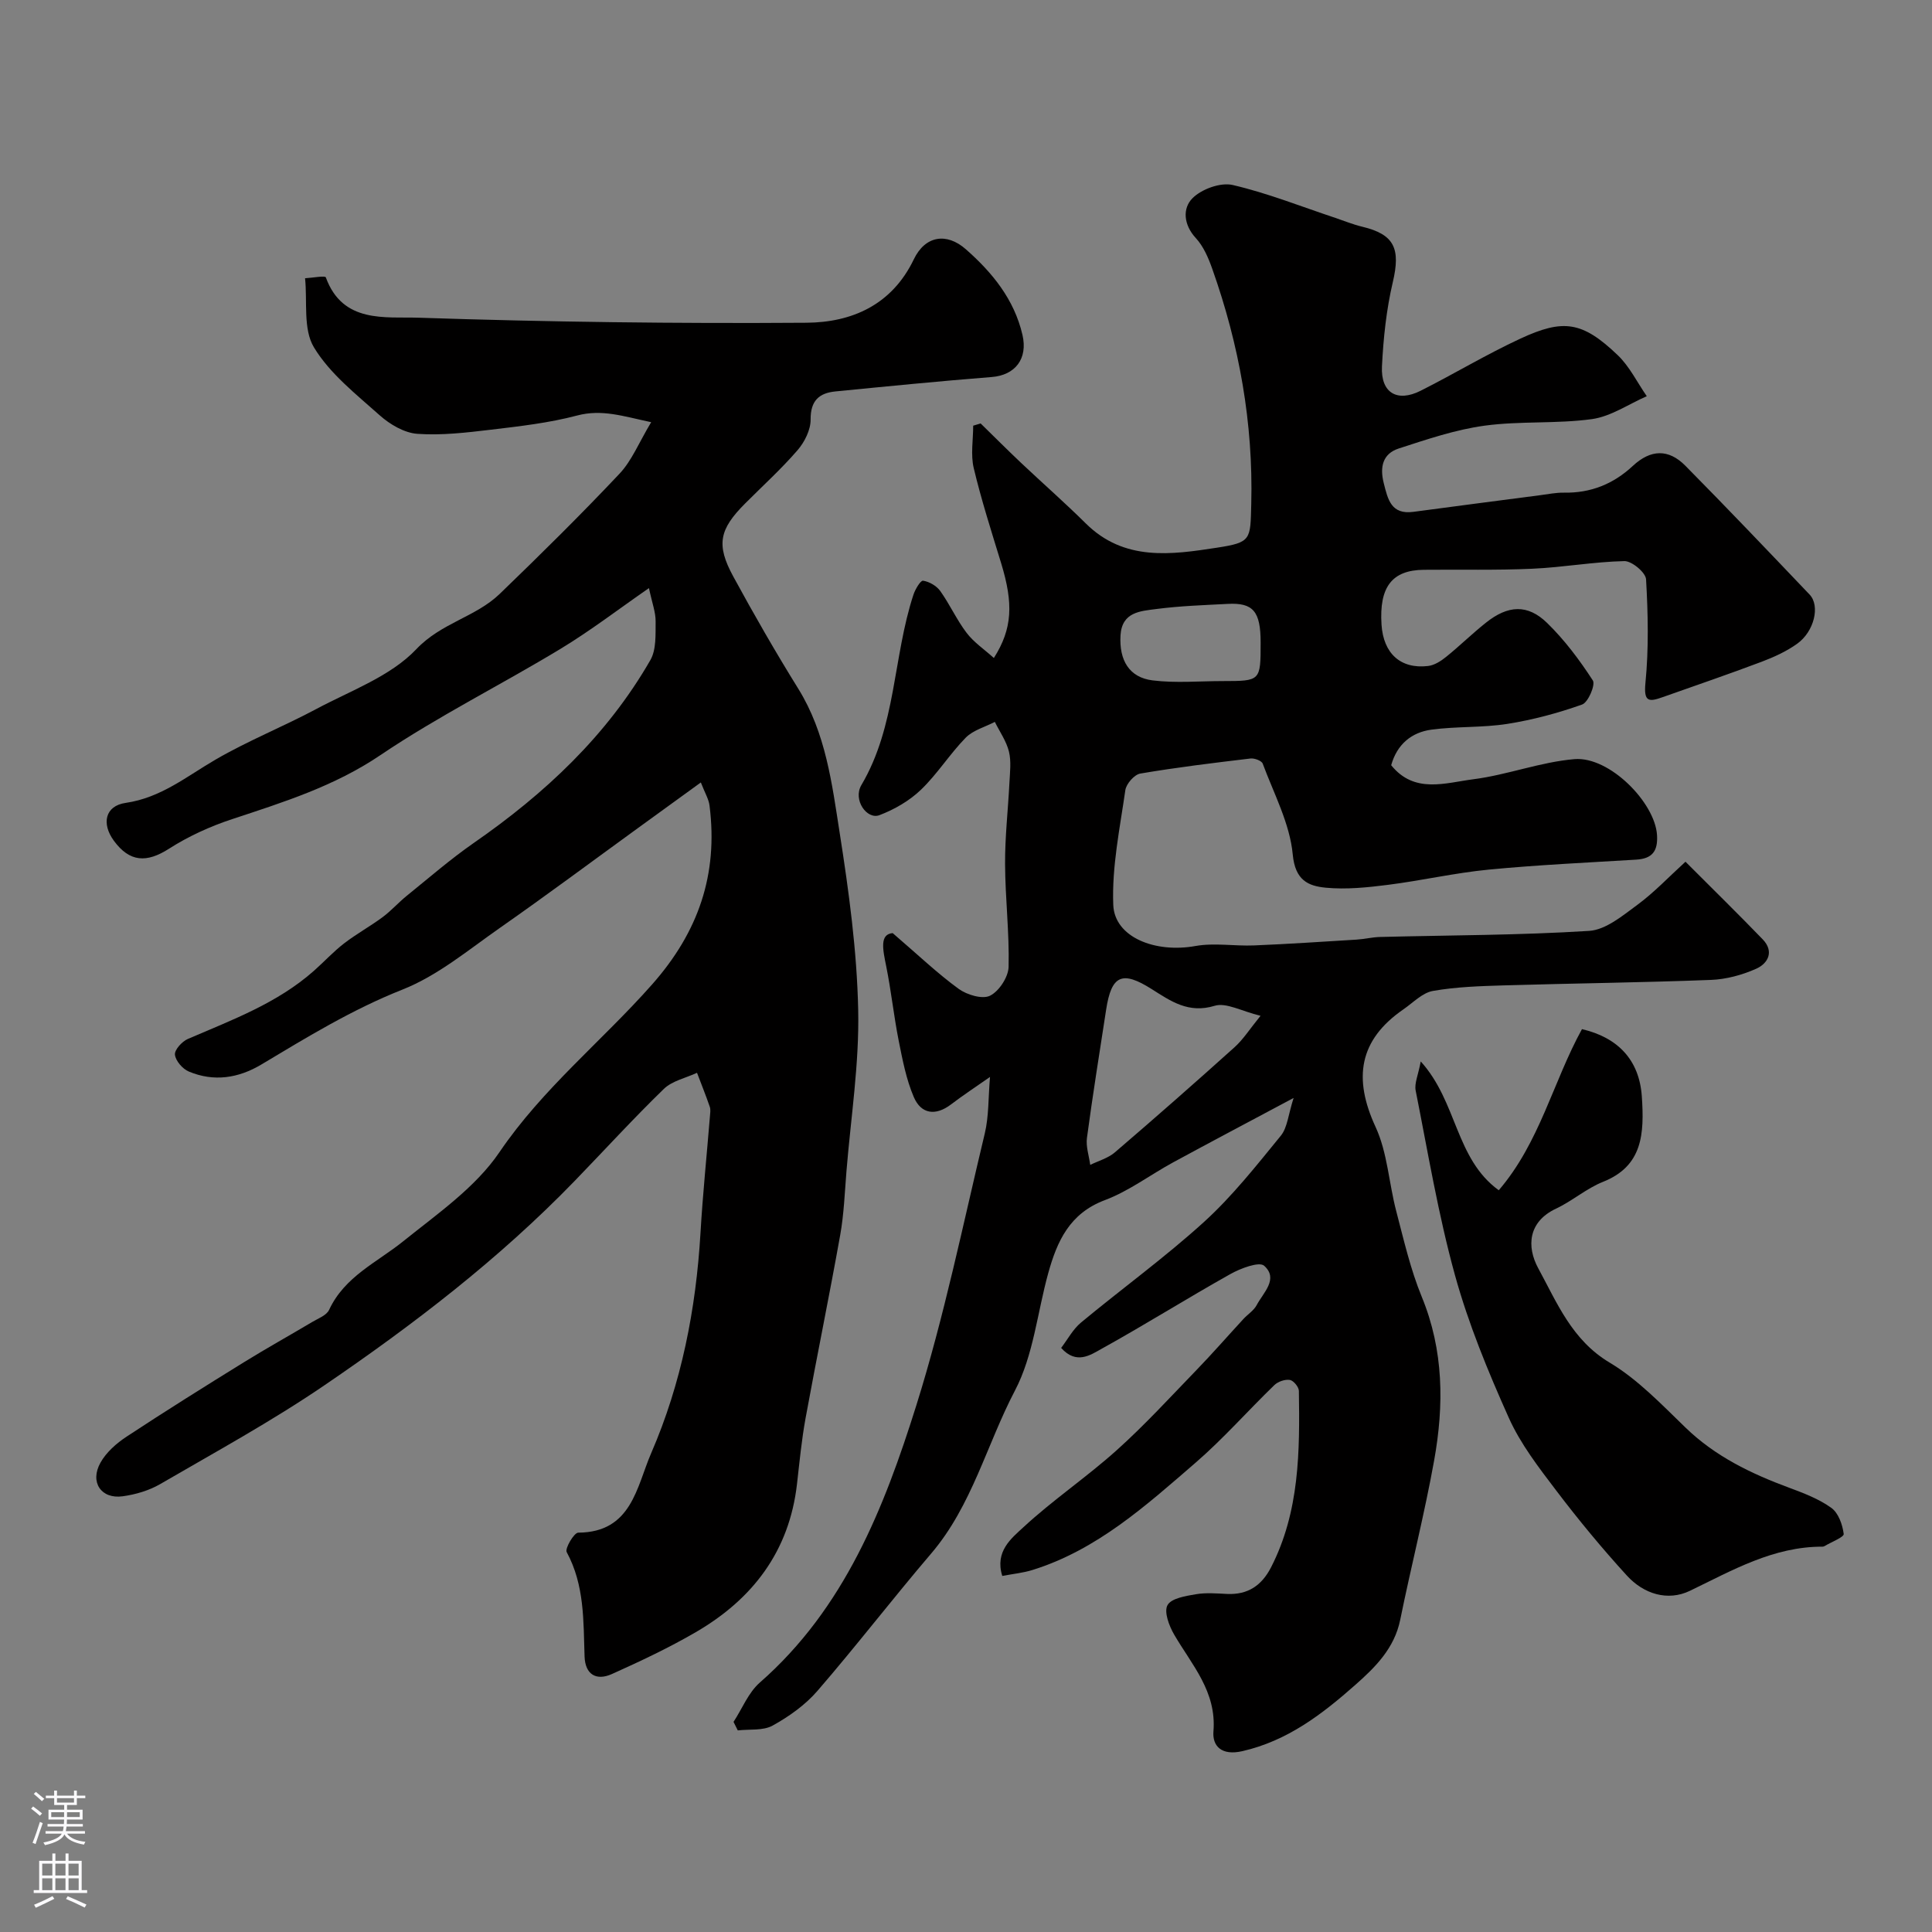
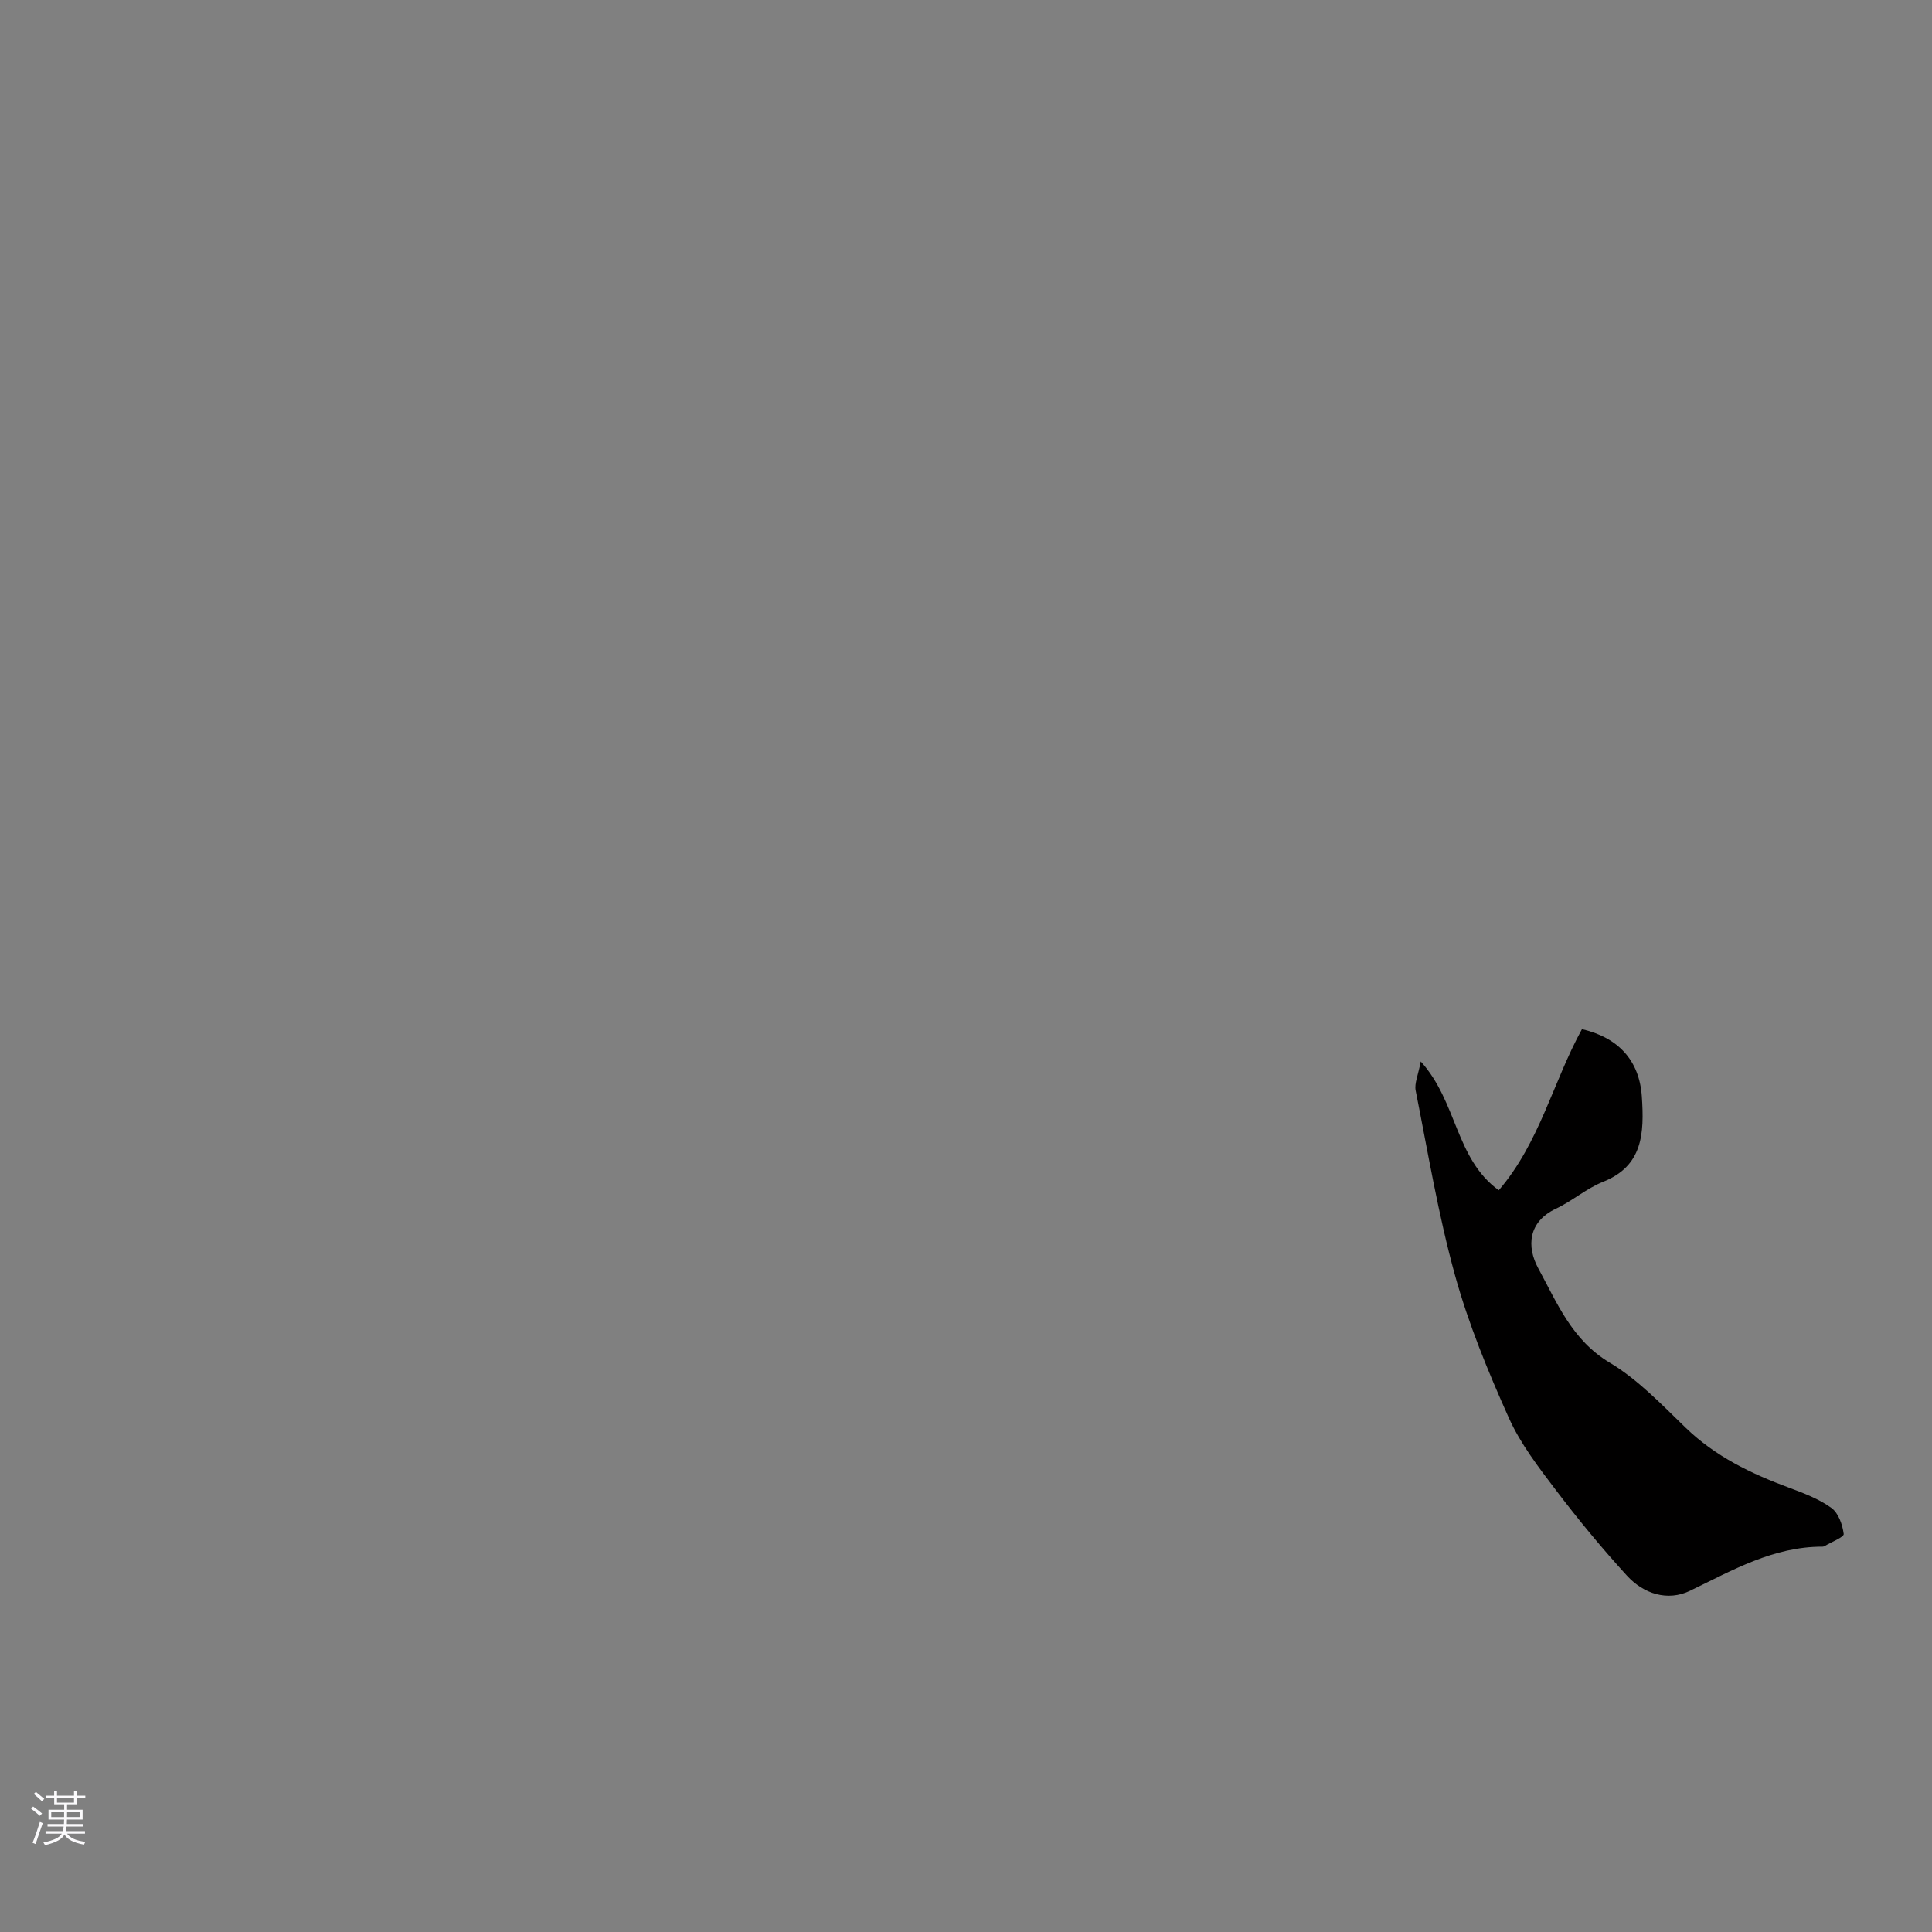
<svg xmlns="http://www.w3.org/2000/svg" enable-background="new 0 0 400 400" viewBox="0 0 400 400">
  <rect x="0" y="0" width="400" height="400" fill="#808080" stroke="none" />
  <g fill="#010000">
-     <path d="m267.83 227.32c-9.22 4.92-17.11 9.08-24.95 13.34-4.73 2.57-9.14 5.94-14.12 7.81-7.31 2.74-9.9 8.51-11.73 15.11-2.26 8.14-3.06 17.01-6.89 24.31-5.87 11.2-8.9 23.85-17.35 33.75-7.99 9.36-15.5 19.13-23.54 28.43-2.52 2.92-5.88 5.31-9.28 7.19-1.98 1.1-4.79.72-7.22 1-.29-.59-.59-1.17-.88-1.76 1.79-2.74 3.07-6.06 5.44-8.14 17.55-15.37 25.74-36.16 32.41-57.41 5.78-18.43 9.66-37.47 14.17-56.29.85-3.55.71-7.34 1.08-11.69-3.05 2.13-5.62 3.82-8.06 5.68-3.22 2.45-6.21 2.01-7.72-1.52-1.57-3.67-2.34-7.73-3.13-11.69-1.01-5.1-1.55-10.29-2.58-15.39-.71-3.49-1.39-6.63 1.34-6.86 5.31 4.56 9.27 8.35 13.67 11.55 1.71 1.24 4.91 2.2 6.49 1.41 1.87-.93 3.79-3.87 3.84-5.98.17-7.09-.7-14.19-.73-21.3-.03-5.6.62-11.2.9-16.8.11-2.16.4-4.43-.1-6.47-.53-2.15-1.91-4.1-2.92-6.14-2.03 1.06-4.49 1.71-6.02 3.26-3.32 3.39-5.88 7.53-9.29 10.8-2.38 2.28-5.48 4.07-8.58 5.25-2.61.99-5.54-3.19-3.74-6.23 7.22-12.22 6.53-26.46 10.77-39.39.37-1.13 1.47-3 2-2.92 1.28.19 2.79 1.06 3.55 2.12 1.98 2.77 3.4 5.96 5.46 8.67 1.49 1.96 3.65 3.41 5.65 5.21 3.85-6.07 4.07-11.24 1.5-19.65-2-6.53-4.09-13.04-5.67-19.67-.66-2.78-.11-5.85-.11-8.78.51-.15 1.03-.3 1.54-.46 2.79 2.73 5.55 5.49 8.38 8.17 4.45 4.2 9.06 8.24 13.41 12.55 7.95 7.87 17.69 6.46 27.16 5 7.13-1.1 6.89-1.64 7.08-9.06.42-16.74-2.49-32.91-8.06-48.63-.8-2.27-1.82-4.68-3.41-6.4-2.58-2.79-2.78-6.19-.69-8.27 1.89-1.89 5.8-3.31 8.31-2.73 7.23 1.68 14.21 4.47 21.28 6.82 1.85.62 3.66 1.37 5.55 1.82 6.66 1.59 7.96 4.53 6.33 11.46-1.34 5.69-1.96 11.61-2.25 17.46-.27 5.48 3.14 7.49 8.01 5.04 6.94-3.5 13.63-7.54 20.67-10.8 8.85-4.1 12.78-3.6 20.12 3.42 2.47 2.36 4.04 5.65 6.03 8.51-3.77 1.64-7.42 4.19-11.34 4.74-7.34 1.01-14.9.36-22.24 1.36-6.03.82-11.93 2.83-17.76 4.72-3.31 1.07-3.98 3.79-3.12 7.18.86 3.41 1.54 6.56 6.15 5.94 8.75-1.17 17.51-2.31 26.27-3.45 1.63-.21 3.26-.55 4.89-.52 5.53.1 10.21-1.77 14.26-5.54 3.7-3.44 7.39-3.56 10.88-.03 8.68 8.78 17.2 17.73 25.72 26.67 2.22 2.33.96 7.66-2.59 10.19-2.21 1.58-4.78 2.75-7.34 3.72-6.79 2.56-13.66 4.91-20.5 7.33-2.82 1-3.95 1.05-3.56-2.95.7-7.1.54-14.32.13-21.45-.08-1.41-2.95-3.8-4.49-3.77-6.36.14-12.7 1.3-19.07 1.58-7.48.34-14.98.14-22.48.22-6.57.07-9.24 3.57-8.73 11.37.39 5.95 3.94 9.21 9.62 8.55 1.32-.15 2.68-1.02 3.75-1.89 2.82-2.27 5.41-4.83 8.25-7.08 4.56-3.64 8.63-3.88 12.67.06 3.61 3.52 6.71 7.66 9.46 11.9.58.89-.96 4.53-2.21 4.98-5 1.78-10.22 3.18-15.47 4.01-5.19.82-10.55.49-15.76 1.2-4.1.56-7.1 3.03-8.31 7.36 4.81 5.98 11.25 3.64 16.99 2.91 7.05-.9 13.91-3.58 20.96-4.17 7.25-.6 16.69 9.01 17.09 15.74.2 3.34-1.01 4.87-4.32 5.07-10.2.62-20.42 1.09-30.59 2.07-6.98.68-13.86 2.27-20.82 3.15-4.25.54-8.61.99-12.84.59-3.64-.35-6.35-1.52-6.85-6.87-.6-6.42-3.91-12.6-6.22-18.82-.22-.6-1.71-1.16-2.53-1.06-7.63.91-15.26 1.83-22.82 3.12-1.23.21-2.9 2.12-3.09 3.42-1.13 7.89-2.81 15.88-2.5 23.76.26 6.74 8.7 10.02 17.02 8.52 3.93-.7 8.09.05 12.14-.12 7.07-.29 14.13-.77 21.19-1.2 1.63-.1 3.25-.51 4.89-.55 14.43-.37 28.89-.35 43.28-1.26 3.46-.22 6.95-3.16 10.01-5.41 3.45-2.54 6.44-5.72 9.94-8.91 5.75 5.76 10.94 10.84 15.99 16.07 2.41 2.5 1.12 4.98-1.33 6.08-2.91 1.3-6.22 2.2-9.39 2.32-14.26.55-28.53.71-42.79 1.13-4.94.15-9.92.3-14.76 1.15-2.19.38-4.11 2.43-6.1 3.8-9.26 6.38-10.43 14.31-5.78 24.37 2.46 5.32 2.75 11.61 4.27 17.4 1.57 5.98 2.95 12.07 5.29 17.76 4.57 11.11 4.62 22.46 2.56 33.9-1.99 11.05-4.78 21.96-7.02 32.97-1.2 5.9-5.14 9.81-9.31 13.49-6.87 6.07-14.02 11.57-23.38 13.71-4.34.99-6.22-1.09-5.98-4.08.68-8.27-4.46-13.75-8.13-20.05-1.05-1.8-2.15-4.71-1.38-6.1.78-1.43 3.77-1.9 5.88-2.26 2.1-.36 4.32-.16 6.48-.06 4.28.19 7.14-1.75 9.07-5.5 5.93-11.56 5.96-24.04 5.77-36.54-.01-.81-1.12-2.15-1.87-2.27-1-.16-2.44.33-3.2 1.06-5.51 5.33-10.59 11.13-16.38 16.13-10.23 8.84-20.37 18.01-33.71 22.16-1.96.61-4.06.81-6.25 1.23-1.59-5.09 1.92-7.81 4.35-10.06 6.12-5.67 13.12-10.38 19.33-15.96 5.8-5.2 11.08-10.98 16.51-16.59 3.33-3.44 6.48-7.06 9.73-10.58.9-.98 2.15-1.75 2.75-2.88 1.37-2.59 4.59-5.42 1.55-8.15-1.03-.92-4.9.54-7.01 1.73-8.96 5.02-17.66 10.49-26.64 15.46-2.29 1.27-5.22 3.36-8.38-.18 1.34-1.75 2.43-3.85 4.11-5.25 8.45-7.01 17.38-13.48 25.49-20.85 5.87-5.34 10.86-11.69 15.91-17.87 1.34-1.67 1.51-4.35 2.62-7.78zm-6.85-17.01c-3.93-.95-7.11-2.8-9.5-2.07-5.41 1.65-9.08-.96-13.02-3.45-6.13-3.88-8.35-2.92-9.45 4.27-1.36 8.84-2.78 17.67-3.97 26.53-.24 1.8.43 3.72.68 5.59 1.72-.85 3.71-1.39 5.12-2.61 8.35-7.16 16.61-14.42 24.79-21.78 1.77-1.6 3.09-3.7 5.35-6.48zm.02-77.28c0-6.44-1.53-8.29-6.83-8-4.93.26-9.88.42-14.76 1.06-3.26.43-7.13.58-7.42 5.45-.3 5.14 1.78 8.73 6.66 9.33 4.77.59 9.67.14 14.52.14 7.83-.01 7.83-.01 7.83-7.98z" />
-     <path d="m145.1 162c-4.7 3.41-8.86 6.43-13.03 9.45-9.51 6.9-18.93 13.92-28.56 20.65-6.54 4.57-12.9 9.9-20.18 12.78-10.41 4.12-19.74 9.84-29.21 15.51-4.76 2.85-9.85 3.63-15.03 1.46-1.29-.54-2.73-2.21-2.87-3.49-.11-1 1.46-2.73 2.66-3.25 9.13-3.94 18.51-7.38 26.12-14.12 2.1-1.86 4.02-3.96 6.24-5.67 2.54-1.96 5.39-3.52 7.97-5.43 1.78-1.32 3.28-3.03 5.01-4.43 4.58-3.7 9.04-7.58 13.86-10.93 14.72-10.21 27.57-22.21 36.57-37.86 1.25-2.17 1.06-5.31 1.09-8 .02-1.91-.73-3.82-1.38-6.91-6.2 4.29-12.04 8.78-18.3 12.57-12.35 7.48-25.36 13.95-37.3 22.01-9.56 6.46-20.08 9.74-30.72 13.26-4.55 1.5-9.04 3.55-13.07 6.13-4.6 2.94-8.12 2.8-11.4-1.67-2.59-3.54-1.82-7.22 2.45-7.83 7.31-1.06 12.62-5.49 18.62-8.97 6.72-3.91 14-6.81 20.87-10.48 7.13-3.81 15.37-6.76 20.69-12.38 5.17-5.46 12.3-6.65 17.27-11.45 8.42-8.13 16.76-16.35 24.78-24.86 2.57-2.72 4.04-6.48 6.57-10.68-5.85-1.24-10.2-2.74-15.34-1.38-5.79 1.53-11.83 2.22-17.8 2.93-5.07.6-10.22 1.22-15.27.86-2.69-.19-5.67-1.94-7.78-3.82-4.89-4.37-10.33-8.62-13.63-14.08-2.28-3.76-1.34-9.47-1.84-14.31 1.49-.08 4.15-.59 4.3-.18 3.49 9.6 12.32 8.12 19.25 8.35 26.74.89 53.51 1.23 80.27 1.04 9.34-.07 17.66-3.64 22.22-13.14 2.34-4.87 6.76-5.6 10.76-2.08 5.46 4.8 10.02 10.36 11.73 17.73 1.15 4.96-1.51 8.35-6.37 8.73-10.79.85-21.57 1.92-32.34 2.98-3.39.33-5.18 1.91-5.15 5.81.02 2.13-1.24 4.66-2.7 6.35-3.37 3.9-7.21 7.38-10.86 11.04-5.34 5.35-6.04 8.52-2.47 15.09 4.28 7.87 8.75 15.65 13.48 23.27 5.7 9.19 6.97 19.63 8.57 29.86 1.9 12.12 3.57 24.39 3.83 36.63.24 11.11-1.52 22.27-2.43 33.4-.36 4.42-.52 8.89-1.3 13.24-2.26 12.66-4.86 25.26-7.17 37.91-.82 4.49-1.25 9.06-1.77 13.6-1.59 13.92-9.16 23.83-20.95 30.68-5.59 3.25-11.47 6.02-17.37 8.67-3.23 1.45-5.53.11-5.66-3.62-.25-7.38.01-14.77-3.7-21.62-.41-.75 1.52-4.02 2.38-4.03 11.08-.06 12.09-9.5 15.11-16.46 6.28-14.49 9.28-29.84 10.21-45.61.47-8.04 1.3-16.06 1.95-24.09.05-.66.18-1.39-.02-1.99-.82-2.38-1.76-4.71-2.65-7.06-2.31 1.08-5.12 1.65-6.86 3.33-6.35 6.16-12.33 12.72-18.49 19.08-15.62 16.13-33.37 29.74-51.85 42.33-10.89 7.42-22.51 13.77-33.92 20.4-2.32 1.35-5.11 2.17-7.78 2.54-4.47.62-6.87-2.92-4.61-6.96 1.2-2.15 3.31-4.01 5.41-5.39 8-5.27 16.12-10.35 24.27-15.39 4.65-2.88 9.43-5.53 14.13-8.33 1.26-.75 3-1.38 3.53-2.53 3.21-6.91 9.9-9.81 15.36-14.21 7.06-5.68 14.96-11.14 19.91-18.44 8.95-13.18 21.23-23 31.58-34.7 9.66-10.92 13.69-22.82 11.92-36.98-.14-1.34-.93-2.61-1.81-4.86z" />
    <path d="m327.53 213.07c7.47 1.75 11.86 6.4 12.39 13.9.54 7.8.17 14.45-8.02 17.71-3.44 1.37-6.37 3.97-9.75 5.56-5.77 2.71-6.11 7.86-3.67 12.35 3.89 7.14 6.97 14.87 14.79 19.53 5.84 3.49 10.75 8.67 15.72 13.47 6.17 5.97 13.58 9.52 21.46 12.44 3.02 1.12 6.15 2.31 8.72 4.17 1.46 1.05 2.31 3.48 2.55 5.39.08.65-2.52 1.65-3.91 2.48-.13.08-.3.15-.46.15-10.18-.03-18.65 4.88-27.45 9.13-4.63 2.24-9.61.65-13.07-3.14-5.13-5.62-10-11.51-14.6-17.57-3.64-4.79-7.43-9.69-9.86-15.12-4.3-9.6-8.35-19.43-11.14-29.53-3.46-12.53-5.59-25.42-8.13-38.19-.3-1.49.52-3.2 1.05-6.04 7.61 8.42 7.12 20.1 16.15 26.67 8.5-9.89 11.26-22.52 17.23-33.36z" />
  </g>
  <path d="m6.44 374.46.42-.45c.65.47 1.27.95 1.85 1.44l-.45.49c-.65-.56-1.25-1.06-1.82-1.48m.93 7.33-.63-.26c.55-1.36 1.05-2.8 1.52-4.33.19.1.38.19.59.27-.46 1.29-.95 2.73-1.48 4.32m-.38-10.38.44-.42c.43.34 1.01.82 1.74 1.44l-.49.49c-.53-.51-1.09-1.01-1.69-1.51m2.5.35h1.72v-1.04h.59v1.04h3.52v-1.04h.59v1.04h1.75v.53h-1.75v1.42h-2.03v.97h3.22v2.03h-3.24c0 .35-.01.66-.03.93h3.32v.53h-3.37c-.03.27-.08.58-.15.94h3.96v.53h-3.71c.67.92 1.93 1.48 3.79 1.68-.13.24-.23.44-.29.59-2.13-.38-3.48-1.08-4.04-2.12-.43.97-1.77 1.72-4.03 2.23-.09-.19-.2-.37-.33-.55 2.1-.42 3.37-1.03 3.81-1.83h-3.36v-.53h3.58c.08-.29.13-.61.16-.94h-3.33v-.53h3.39c.02-.27.04-.58.04-.93h-3.23v-2.03h3.25v-.97h-2.07v-1.42h-1.73zm1.12 3.44v1h2.65c.01-.3.02-.44.01-.4v-.25-.35zm1.19-2h3.52v-.91h-3.52zm4.71 2h-2.63v.59c0 .15-.01.28-.01.4h2.64z" fill="#fbfafc" />
-   <path d="m13.56 383.74h.63v1.52h2.72v6.07h1.13v.6h-11.06v-.6h1.13v-6.07h2.73v-1.52h.63v1.52h2.1v-1.52zm-2.69 8.83.38.56c-1.24.63-2.53 1.25-3.85 1.85-.1-.21-.21-.42-.34-.63 1.36-.55 2.63-1.15 3.81-1.78m-2.13-4.27h2.1v-2.45h-2.1zm0 3.04h2.1v-2.46h-2.1zm2.72-3.04h2.1v-2.45h-2.1zm0 3.04h2.1v-2.46h-2.1zm6.07 3.6c-1.41-.71-2.7-1.3-3.86-1.78l.35-.56c1.45.62 2.75 1.19 3.88 1.72zm-1.25-9.09h-2.1v2.45h2.1zm-2.09 5.49h2.1v-2.45h-2.1z" fill="#fbfafc" />
</svg>